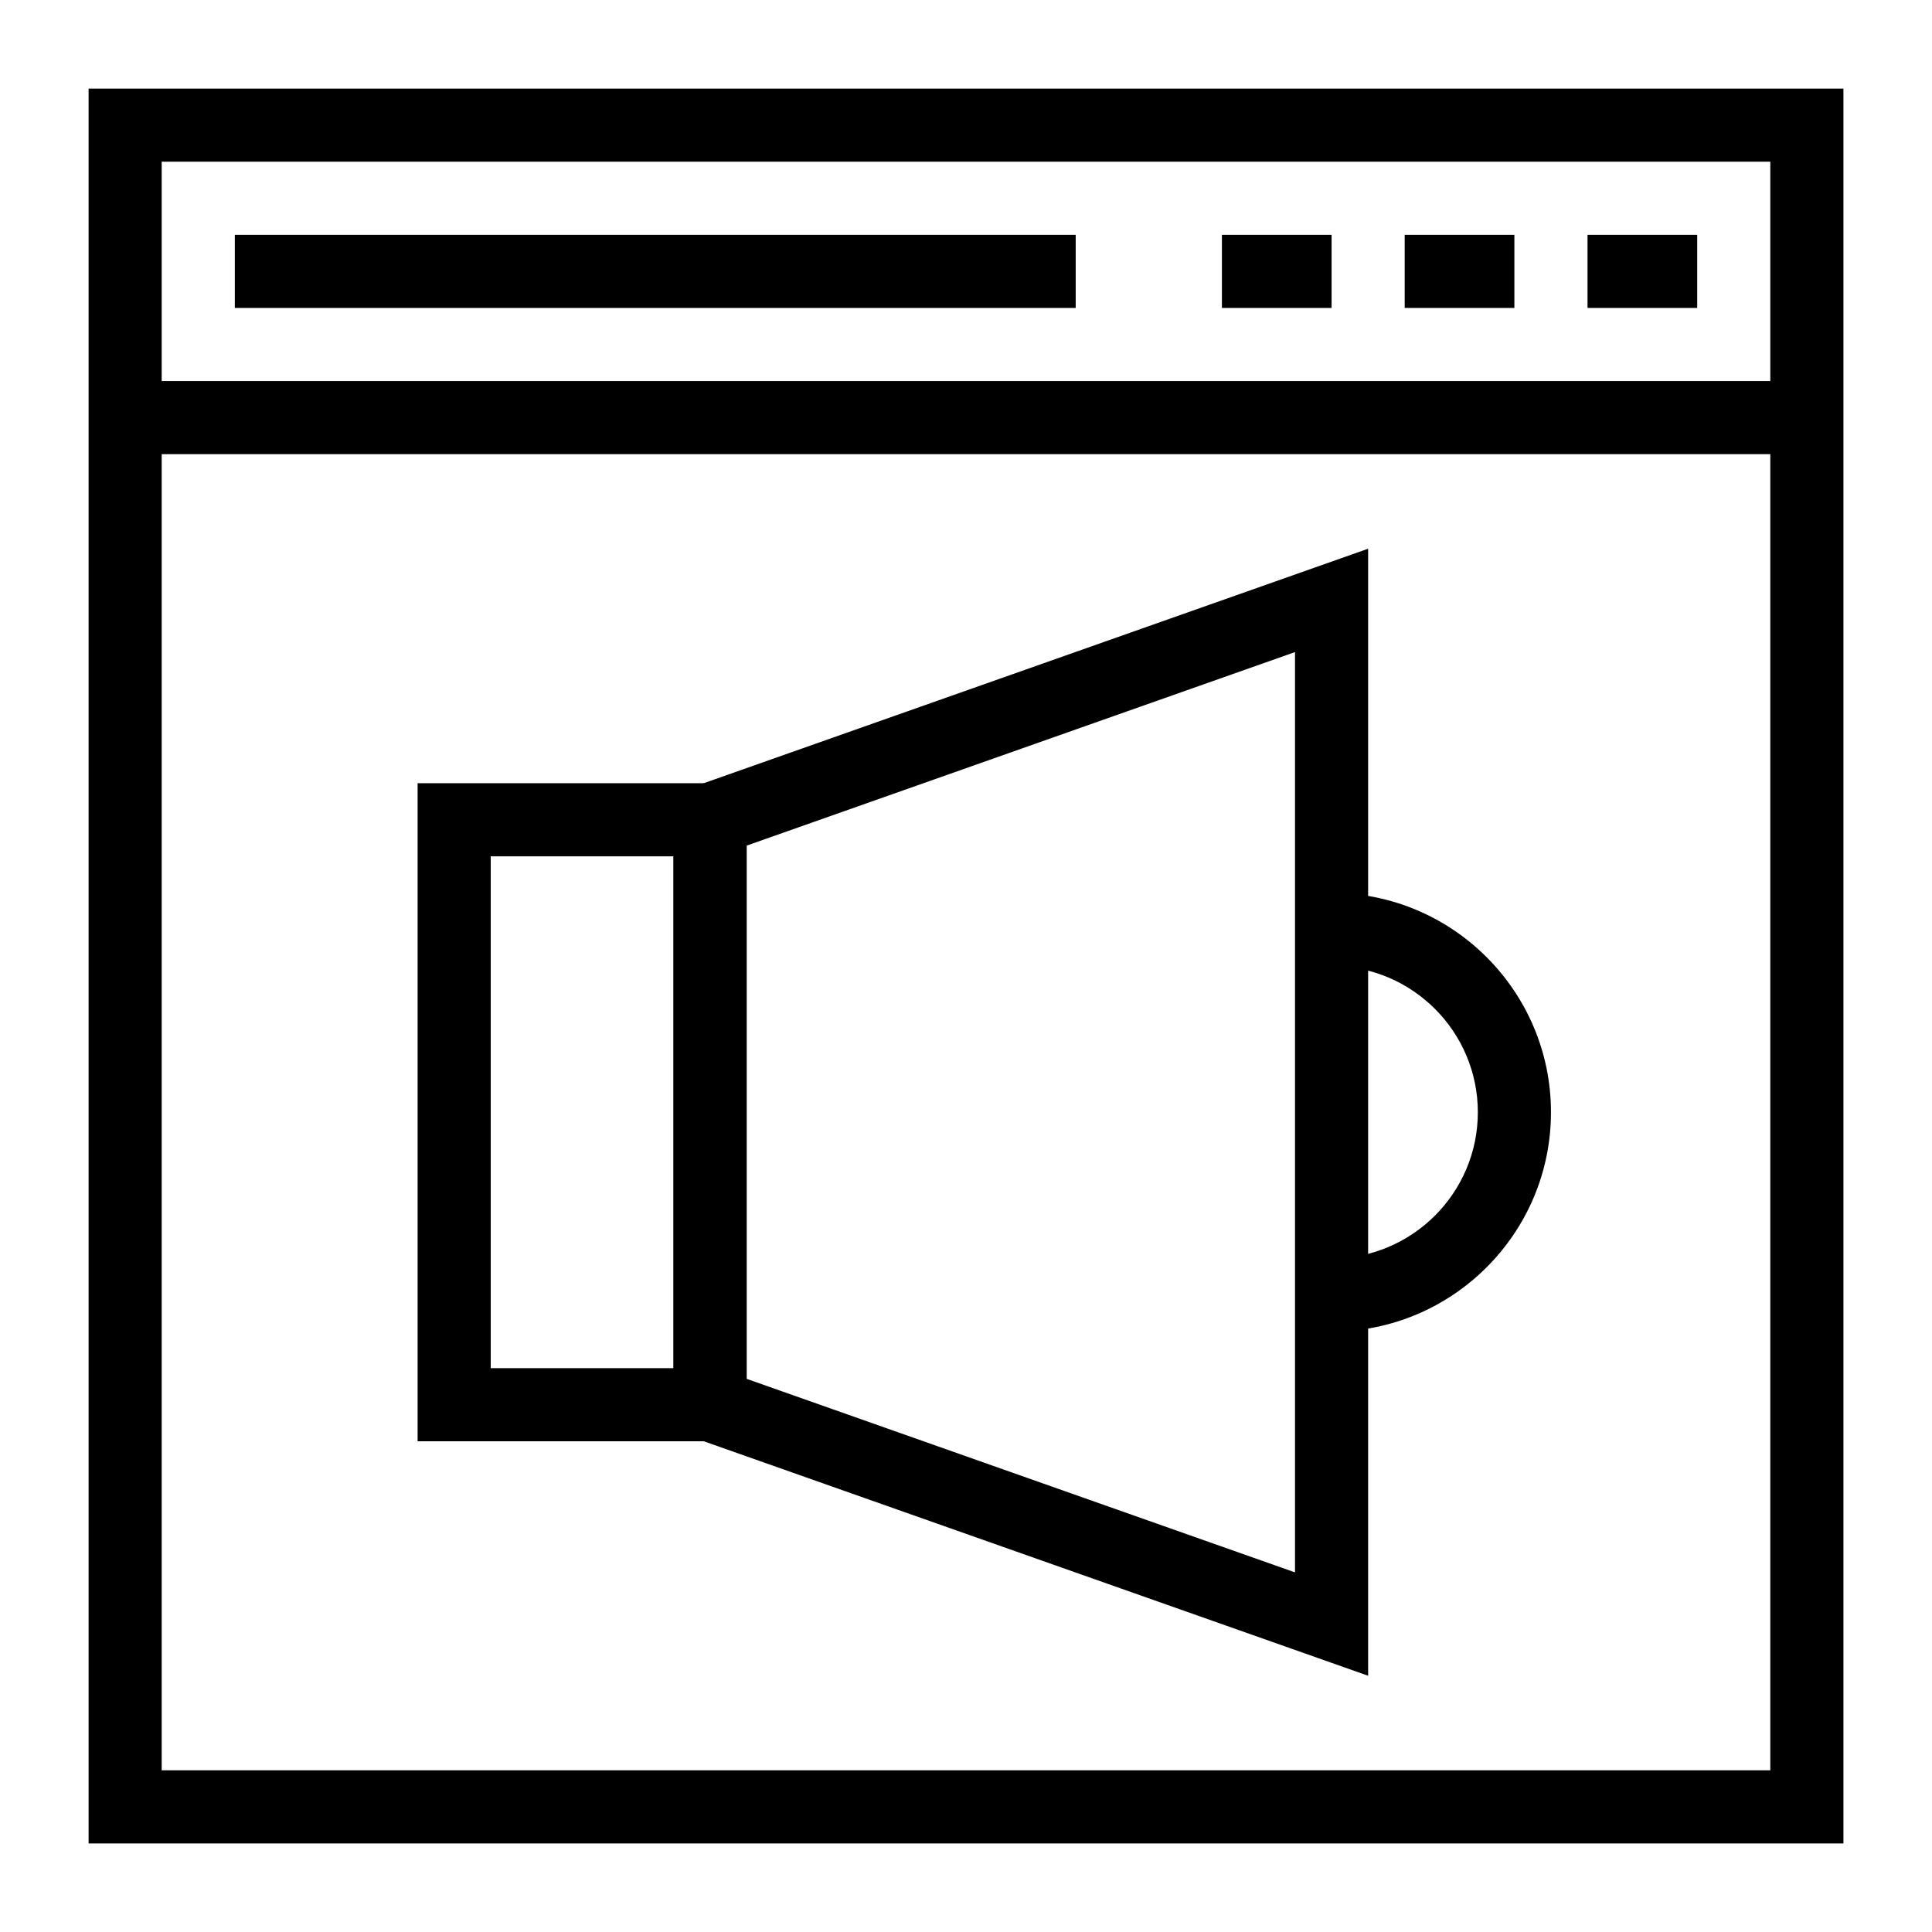
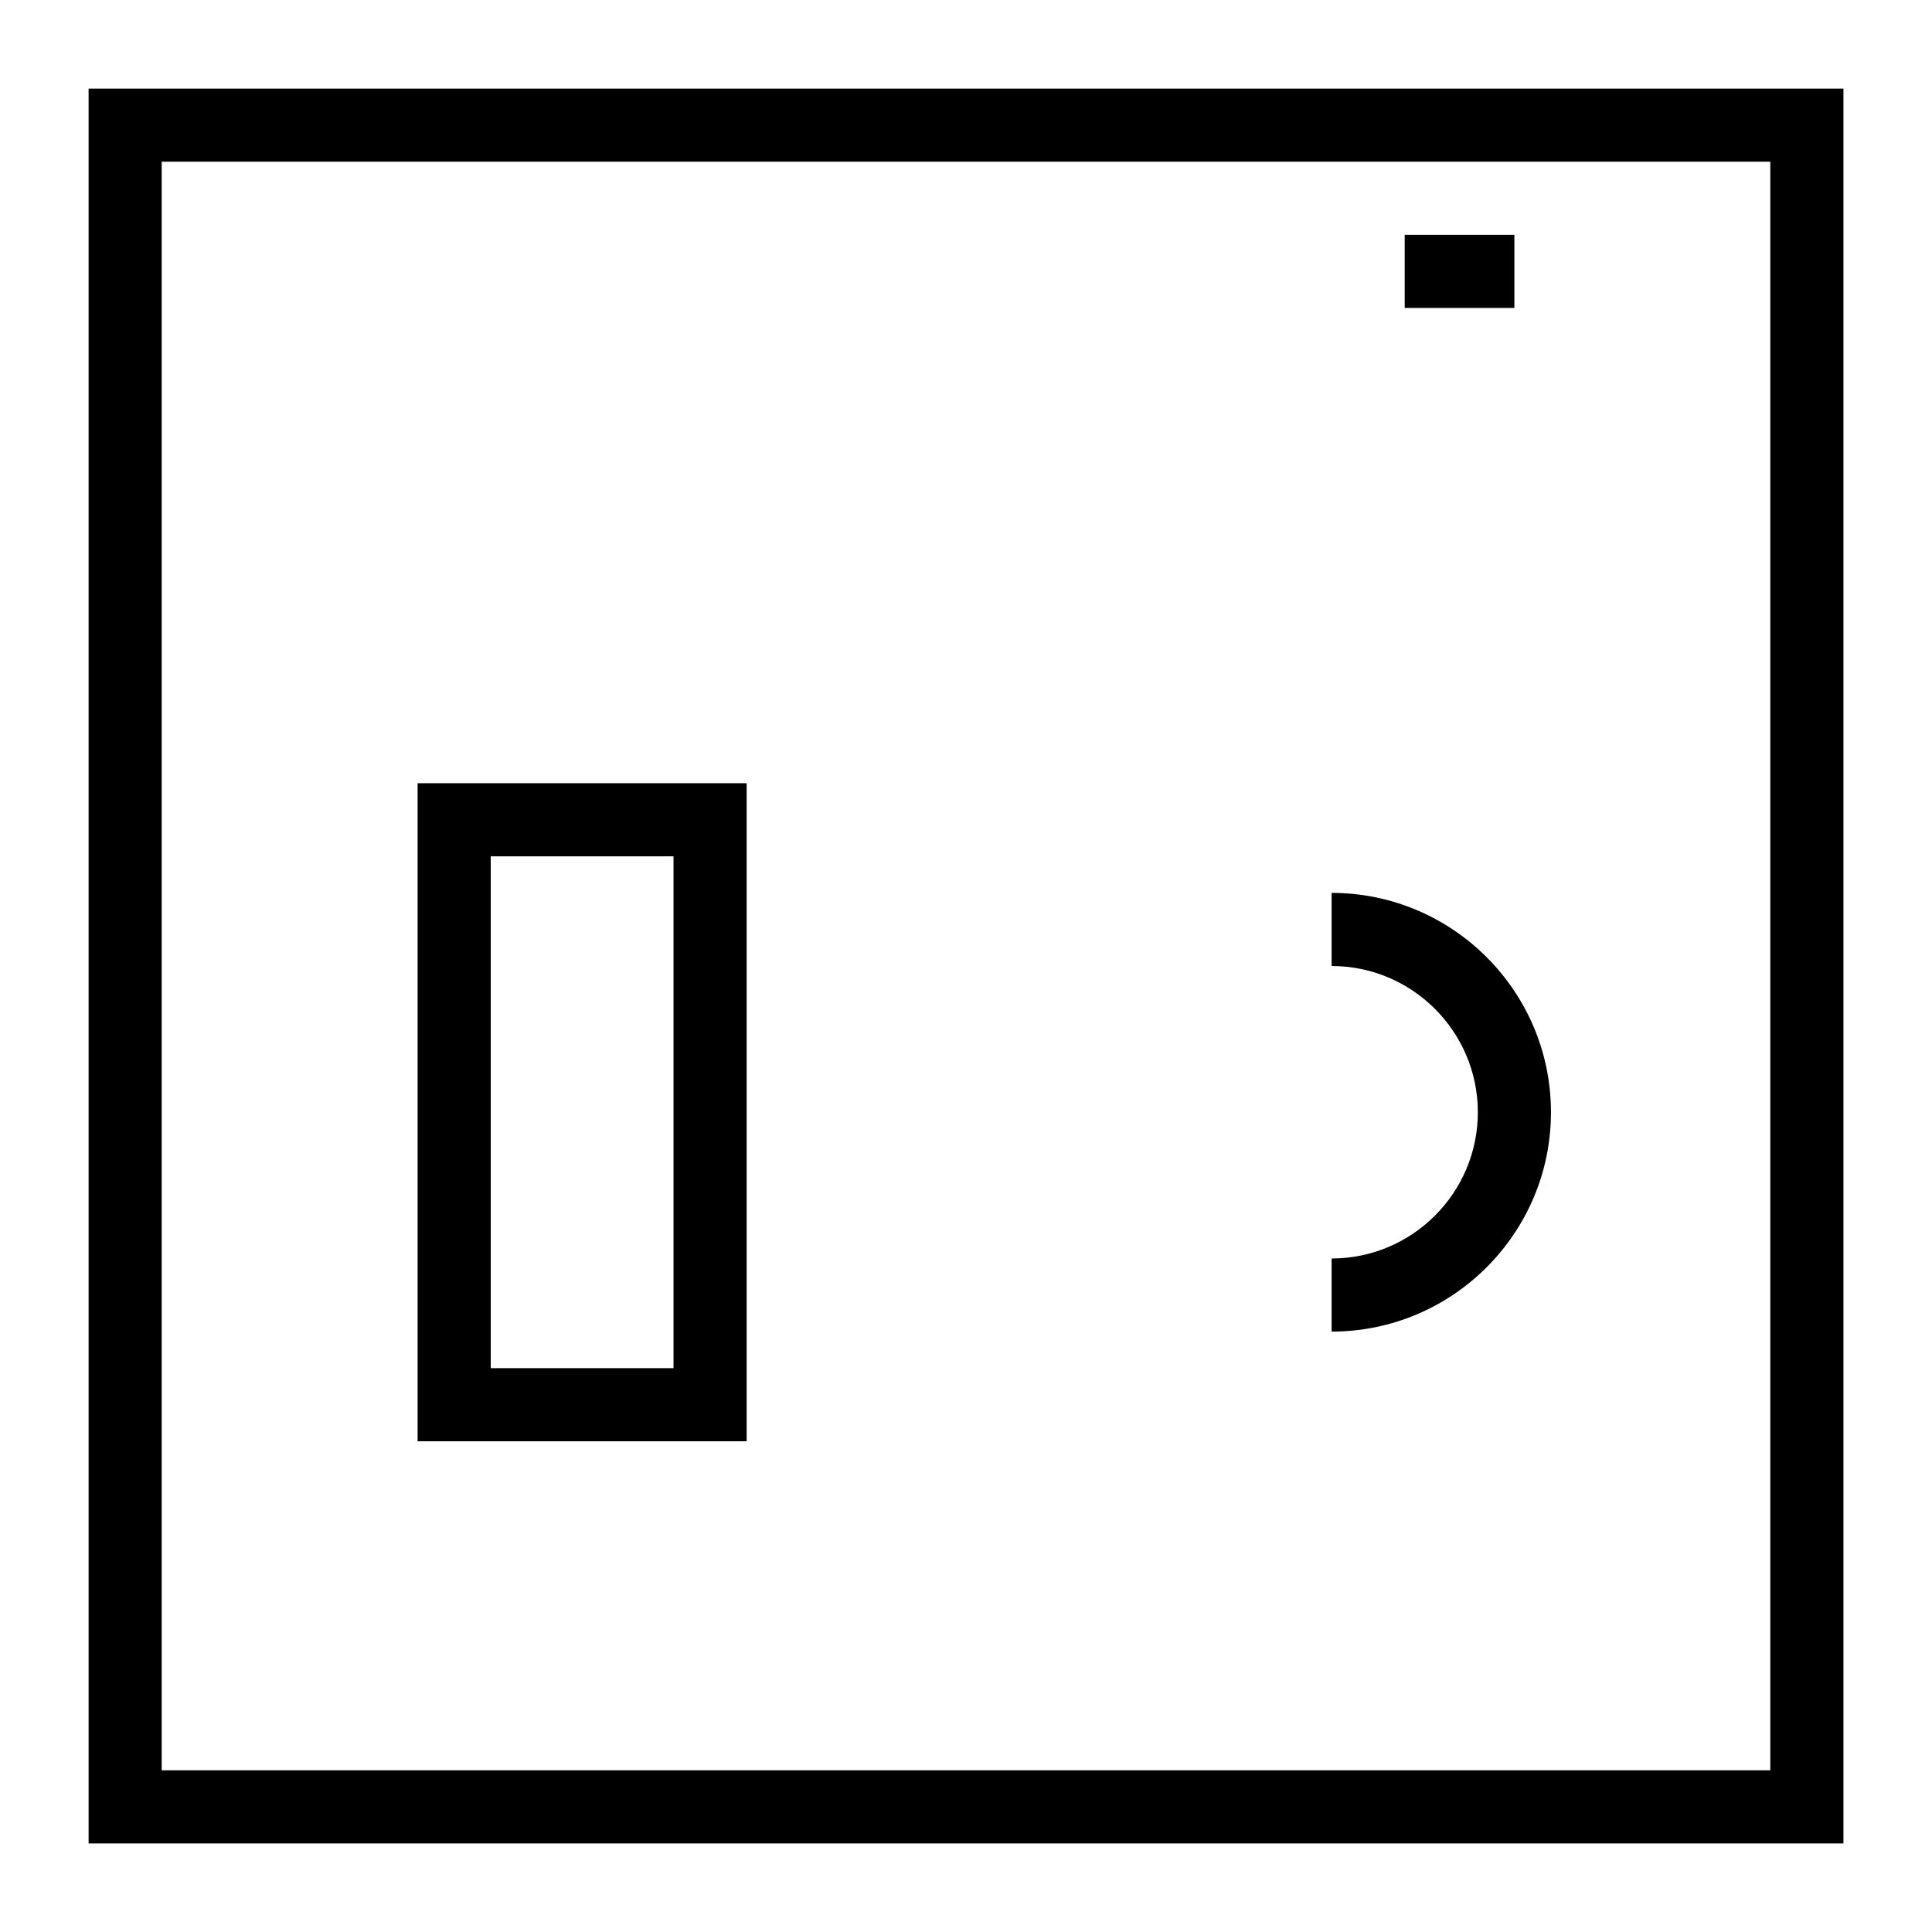
<svg xmlns="http://www.w3.org/2000/svg" fill="#000000" width="800px" height="800px" version="1.1" viewBox="144 144 512 512">
  <g>
    <path d="m632.53 632.53h-465.05v-465.05h465.05zm-445.68-19.379h426.3v-426.3h-426.3z" />
-     <path d="m206.23 206.23h222.84v19.379h-222.84z" />
-     <path d="m177.16 244.98h445.68v19.379h-445.68z" />
-     <path d="m467.82 206.23h29.066v19.379h-29.066z" />
    <path d="m516.26 206.23h29.066v19.379h-29.066z" />
-     <path d="m564.71 206.23h29.066v19.379h-29.066z" />
    <path d="m341.87 525.95h-87.199v-174.39h87.199zm-67.82-19.375h48.441v-135.64h-48.441z" />
-     <path d="m506.57 588.09-184.09-64.973v-168.73l184.09-64.973zm-164.71-78.684 145.33 51.293v-243.89l-145.33 51.293z" />
    <path d="m496.89 496.89v-19.379c21.375 0 38.754-17.387 38.754-38.754 0-21.367-17.383-38.754-38.754-38.754v-19.379c32.055 0 58.133 26.074 58.133 58.133-0.004 32.055-26.078 58.133-58.133 58.133z" />
  </g>
</svg>